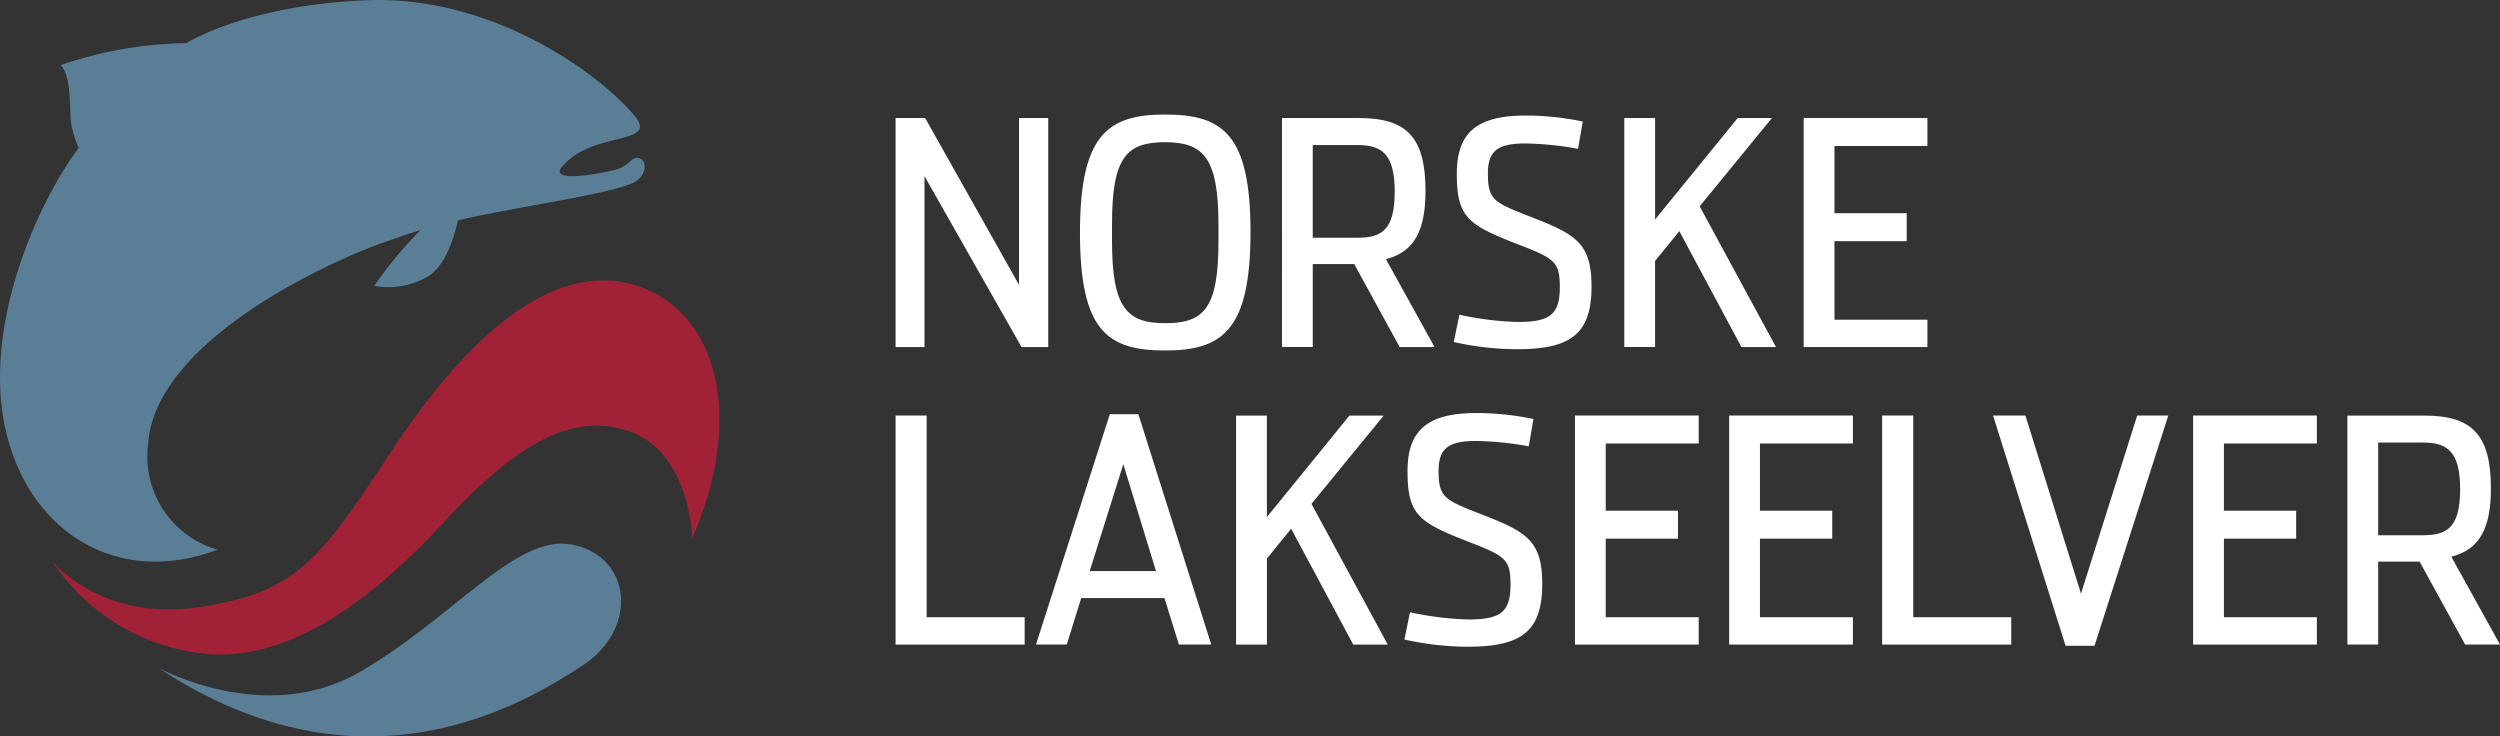
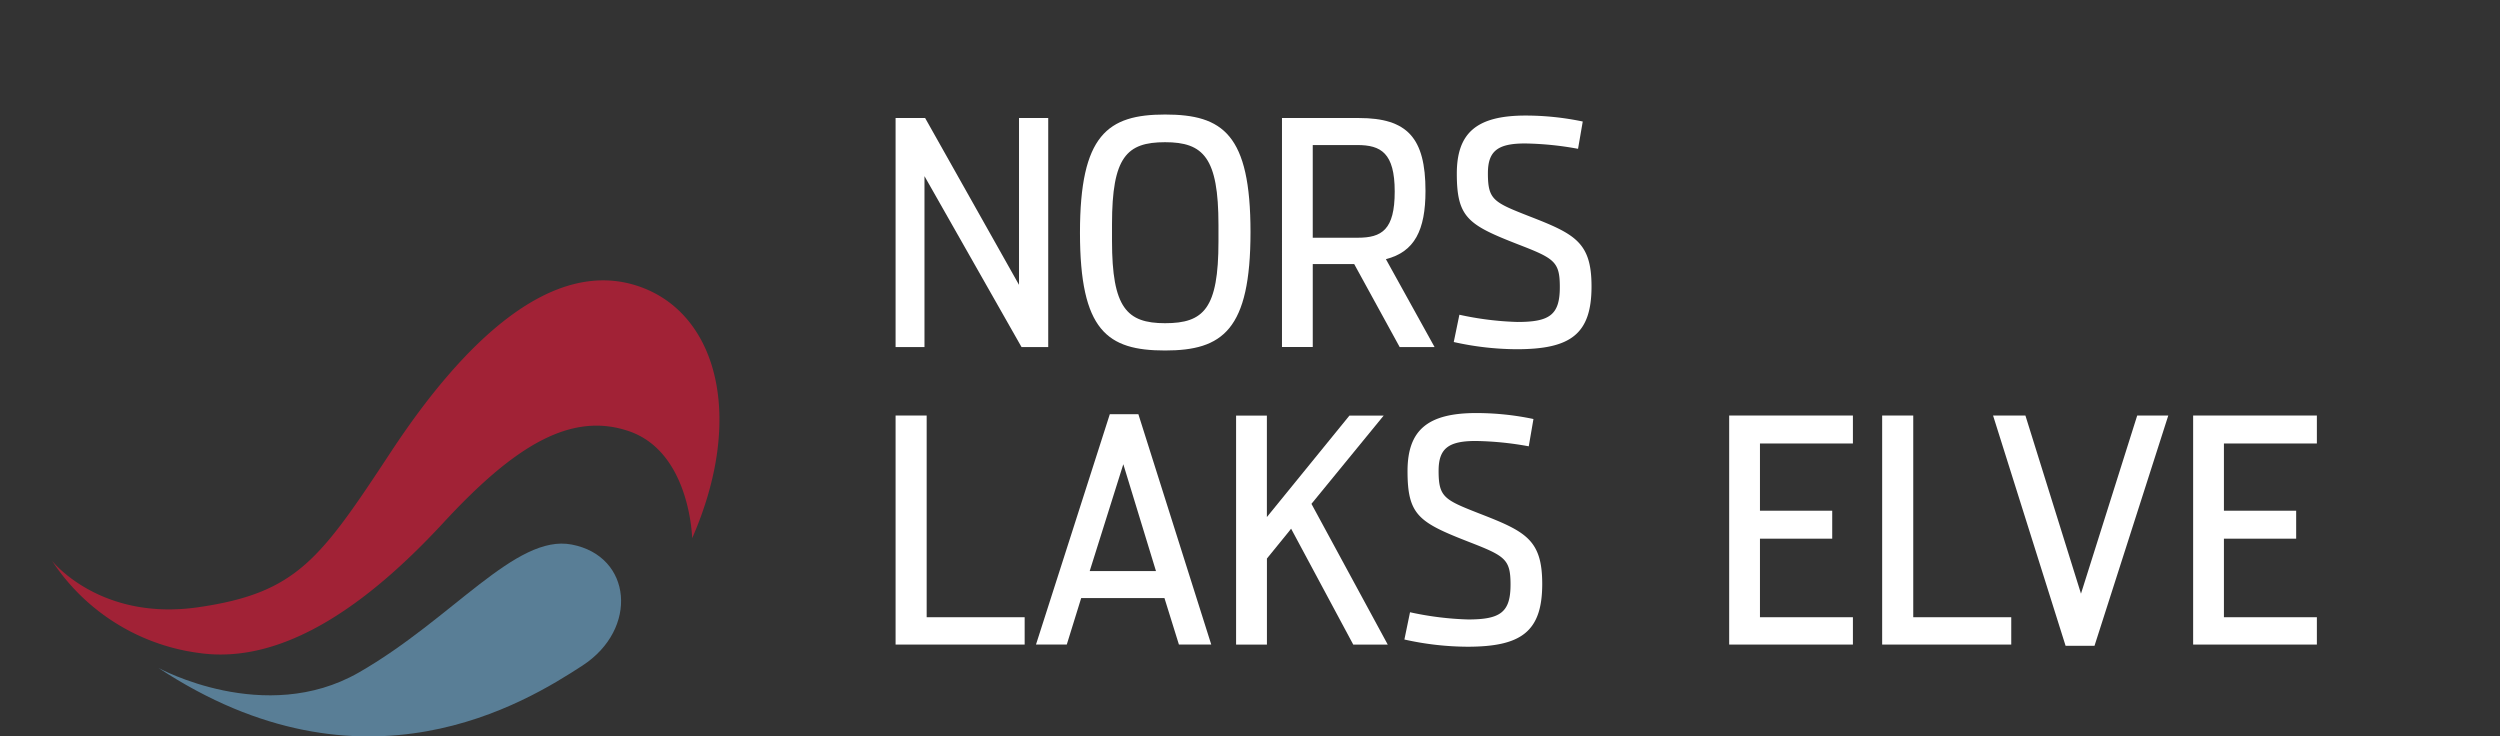
<svg xmlns="http://www.w3.org/2000/svg" viewBox="0 0 183.162 53.955">
  <rect x="0" y="0" width="183.162" height="53.955" fill="#333333" stroke="none" />
  <defs>
    <clipPath id="a" transform="translate(-9.053 -5.953)">
      <rect x="7.785" y="5.579" width="184.431" height="58.842" style="fill:none" />
    </clipPath>
  </defs>
  <title>logo</title>
  <g style="clip-path:url(#a)">
    <path d="M12.866,47.042s3.506,4.445,10.714,3.4,8.908-3.474,14.127-11.4S49.525,24.595,56.047,27c5.566,2.055,7.586,9.553,3.717,18.384,0,0-.138-6.273-4.6-7.829-4.339-1.51-8.515,1.169-13.617,6.686S30.079,54.736,23.605,53.79a15.253,15.253,0,0,1-10.739-6.748" transform="translate(-9.053 -5.953)" style="fill:#a12236" />
    <path d="M20.663,54.889s7.788,4.282,14.672.339,11.494-10.17,15.608-9.379c4.426,0.849,4.906,6.188.781,8.87s-16.017,10.1-31.061.171" transform="translate(-9.053 -5.953)" style="fill:#597e96" />
  </g>
-   <path d="M55.92,17.561c-0.648-.227-0.678.6-1.946,0.875-2.906.639-4.367,0.541-3.791-.2,2.145-2.759,7.224-1.571,5.351-3.818C52.991,11.368,45.1,5.579,35.875,5.972c-8.851.378-13.167,3.142-13.167,3.142a29.47,29.47,0,0,0-9.2,1.606c0.875,1,.567,3.468.8,4.512a8.913,8.913,0,0,0,.509,1.557c-3.1,4.172-7.03,13.08-5.367,20.582,1.684,7.6,8.244,11.619,15.547,8.852a7.084,7.084,0,0,1-5.09-7.745c0.525-7.621,13.409-13.342,16.659-14.546,0.813-.3,2.421-0.853,3.3-1.125A29.209,29.209,0,0,0,36.47,26.9a5.773,5.773,0,0,0,3.957-.706c1.24-.767,1.877-2.759,2.176-4.1,4.694-1.068,10.763-1.85,12.8-2.726,0.963-.414,1.143-1.581.519-1.8" transform="translate(-9.053 -5.953)" style="fill:#597e96" />
  <polygon points="65.615 8.646 67.779 8.646 74.658 20.87 74.658 8.646 76.798 8.646 76.798 25.427 74.842 25.427 67.732 12.905 67.732 25.427 65.615 25.427 65.615 8.646" style="fill:#fff" />
  <path d="M98.324,23.646v-1.22c0-4.925-1.1-6.054-3.912-6.054s-3.888,1.082-3.888,6.008V23.6c0,4.9,1.082,6.032,3.888,6.032,2.83,0,3.912-1.059,3.912-5.985M88.177,23c0-7.159,2.025-8.656,6.235-8.656,4.235,0,6.259,1.451,6.259,8.61,0,7.182-2.047,8.678-6.259,8.678-4.233,0-6.235-1.45-6.235-8.632" transform="translate(-9.053 -5.953)" style="fill:#fff" />
  <path d="M108.521,23.37c1.771,0,2.715-.575,2.715-3.383,0-2.832-1.013-3.407-2.739-3.407h-3.266V23.37h3.29Zm5.636,8.011H111.6L108.268,25.3h-3.036v6.078h-2.255V14.6h5.636c3.545,0,4.878,1.45,4.878,5.34,0,2.879-.8,4.467-2.9,5Z" transform="translate(-9.053 -5.953)" style="fill:#fff" />
  <path d="M115.562,31.012l0.413-2a22.785,22.785,0,0,0,4.258.53c2.369,0,3.1-.53,3.1-2.555,0-1.864-.391-2.1-3.06-3.131-3.658-1.427-4.487-1.956-4.487-5.179,0-2.969,1.427-4.258,5.04-4.258a20.409,20.409,0,0,1,4.187.437l-0.345,2a23.054,23.054,0,0,0-3.889-.392c-2.024,0-2.715.576-2.715,2.188,0,1.934.415,2.117,2.992,3.131,3.382,1.312,4.6,1.91,4.6,5.156,0,3.5-1.54,4.6-5.475,4.6a21.41,21.41,0,0,1-4.625-.529" transform="translate(-9.053 -5.953)" style="fill:#fff" />
-   <path d="M136.365,14.6h2.507l-5.292,6.469,5.592,10.313h-2.531l-4.557-8.5c0.024,0-1.012,1.244-1.772,2.188v6.308h-2.255V14.6h2.255v7.435Z" transform="translate(-9.053 -5.953)" style="fill:#fff" />
-   <polygon points="132.147 8.646 141.212 8.646 141.212 10.695 134.401 10.695 134.401 15.621 139.694 15.621 139.694 17.669 134.401 17.669 134.401 23.424 141.212 23.424 141.212 25.427 132.147 25.427 132.147 8.646" style="fill:#fff" />
  <polygon points="65.615 30.443 67.892 30.443 67.892 45.221 75.071 45.221 75.071 47.224 65.615 47.224 65.615 30.443" style="fill:#fff" />
  <path d="M91.352,39.964L88.89,47.791h4.855ZM87.21,53.177H84.954L90.363,36.3h2.093l5.338,16.873H95.425L94.366,49.77h-6.1Z" transform="translate(-9.053 -5.953)" style="fill:#fff" />
  <path d="M107.92,36.4h2.509l-5.293,6.468,5.591,10.313H108.2l-4.555-8.495c0.023,0-1.013,1.244-1.771,2.188v6.307H99.615V36.4h2.256v7.435Z" transform="translate(-9.053 -5.953)" style="fill:#fff" />
  <path d="M111.945,52.809l0.413-2a22.758,22.758,0,0,0,4.258.529c2.369,0,3.106-.529,3.106-2.555,0-1.864-.393-2.095-3.06-3.131-3.658-1.427-4.487-1.956-4.487-5.178,0-2.969,1.426-4.259,5.039-4.259a20.355,20.355,0,0,1,4.187.437l-0.344,2a23.267,23.267,0,0,0-3.89-.391c-2.023,0-2.715.575-2.715,2.187,0,1.934.415,2.118,2.992,3.13,3.383,1.313,4.6,1.911,4.6,5.157,0,3.5-1.541,4.6-5.475,4.6a21.473,21.473,0,0,1-4.625-.529" transform="translate(-9.053 -5.953)" style="fill:#fff" />
-   <polygon points="115.389 30.443 124.455 30.443 124.455 32.492 117.644 32.492 117.644 37.417 122.936 37.417 122.936 39.466 117.644 39.466 117.644 45.221 124.455 45.221 124.455 47.224 115.389 47.224 115.389 30.443" style="fill:#fff" />
  <polygon points="126.688 30.443 135.753 30.443 135.753 32.492 128.943 32.492 128.943 37.417 134.237 37.417 134.237 39.466 128.943 39.466 128.943 45.221 135.753 45.221 135.753 47.224 126.688 47.224 126.688 30.443" style="fill:#fff" />
  <polygon points="137.896 30.443 140.174 30.443 140.174 45.221 147.354 45.221 147.354 47.224 137.896 47.224 137.896 30.443" style="fill:#fff" />
  <polygon points="146.021 30.443 148.391 30.443 152.463 43.495 156.582 30.443 158.859 30.443 153.453 47.315 151.335 47.315 146.021 30.443" style="fill:#fff" />
  <polygon points="160.68 30.443 169.745 30.443 169.745 32.492 162.935 32.492 162.935 37.417 168.228 37.417 168.228 39.466 162.935 39.466 162.935 45.221 169.745 45.221 169.745 47.224 160.68 47.224 160.68 30.443" style="fill:#fff" />
-   <path d="M186.578,45.166c1.772,0,2.717-.575,2.717-3.383,0-2.832-1.014-3.407-2.739-3.407h-3.267v6.791h3.289Zm5.637,8.011h-2.554L186.325,47.1h-3.036v6.077h-2.255V36.4h5.636c3.544,0,4.878,1.45,4.878,5.34,0,2.878-.8,4.466-2.9,5Z" transform="translate(-9.053 -5.953)" style="fill:#fff" />
</svg>